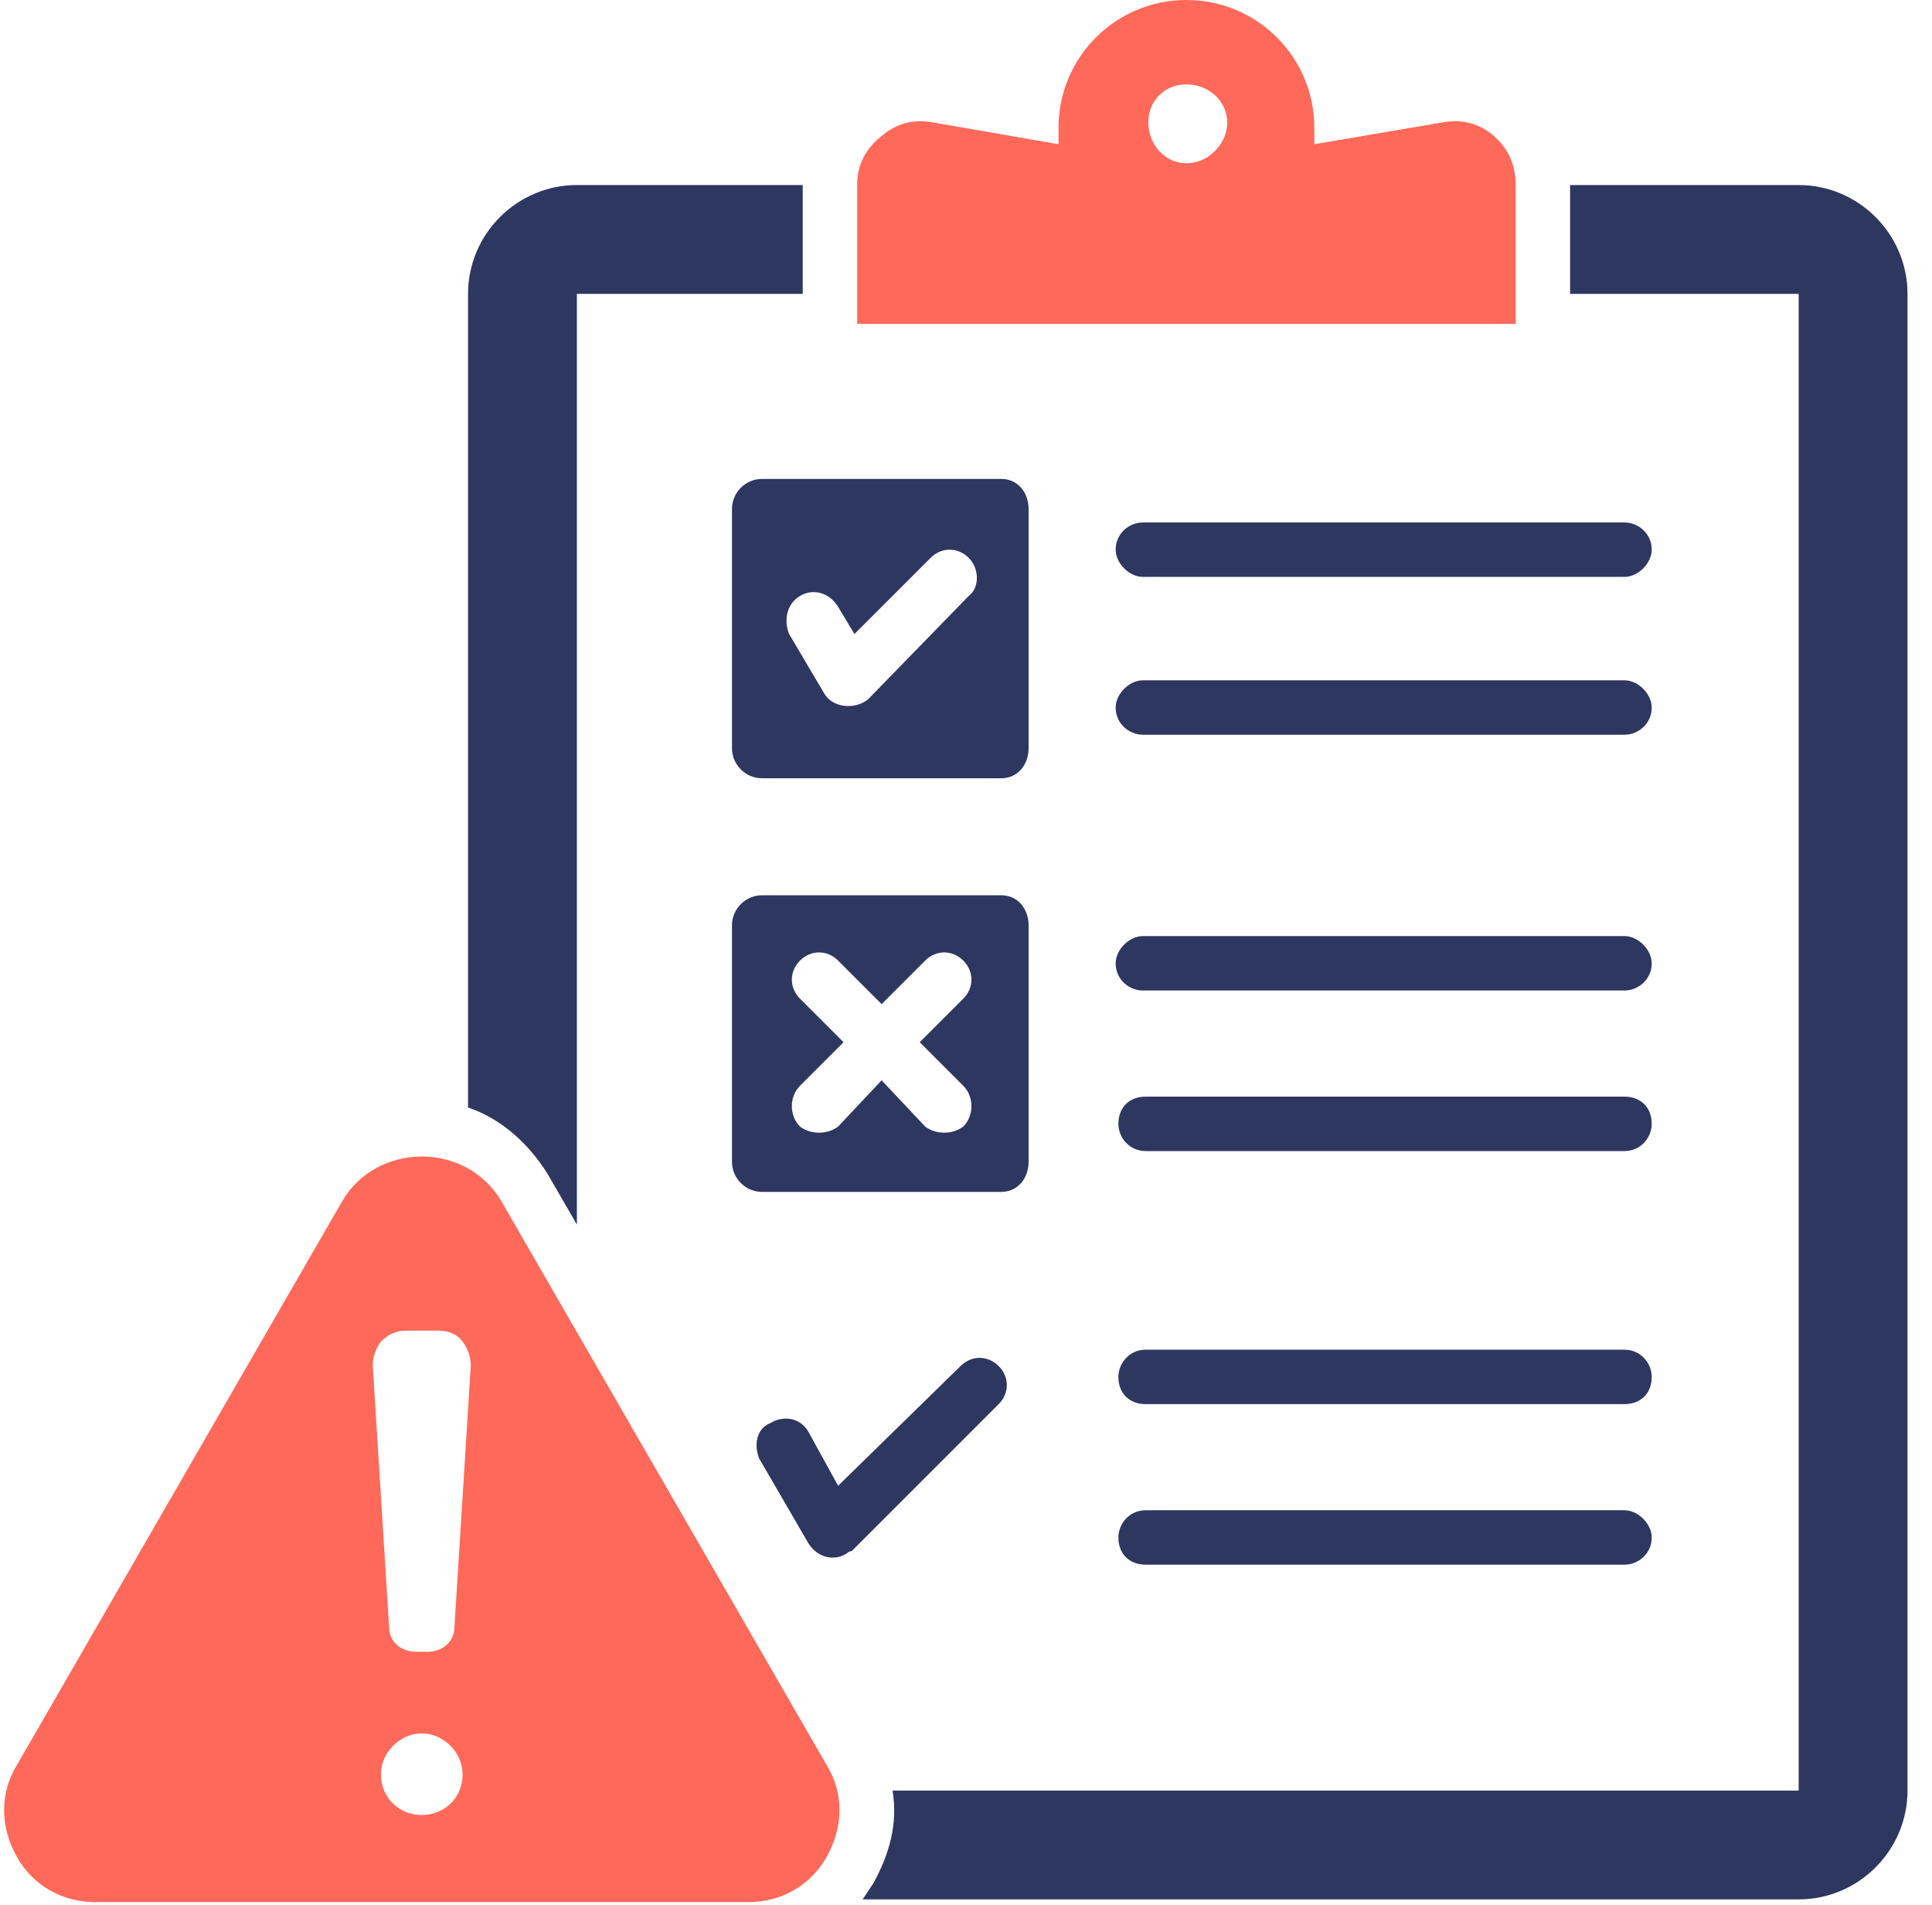
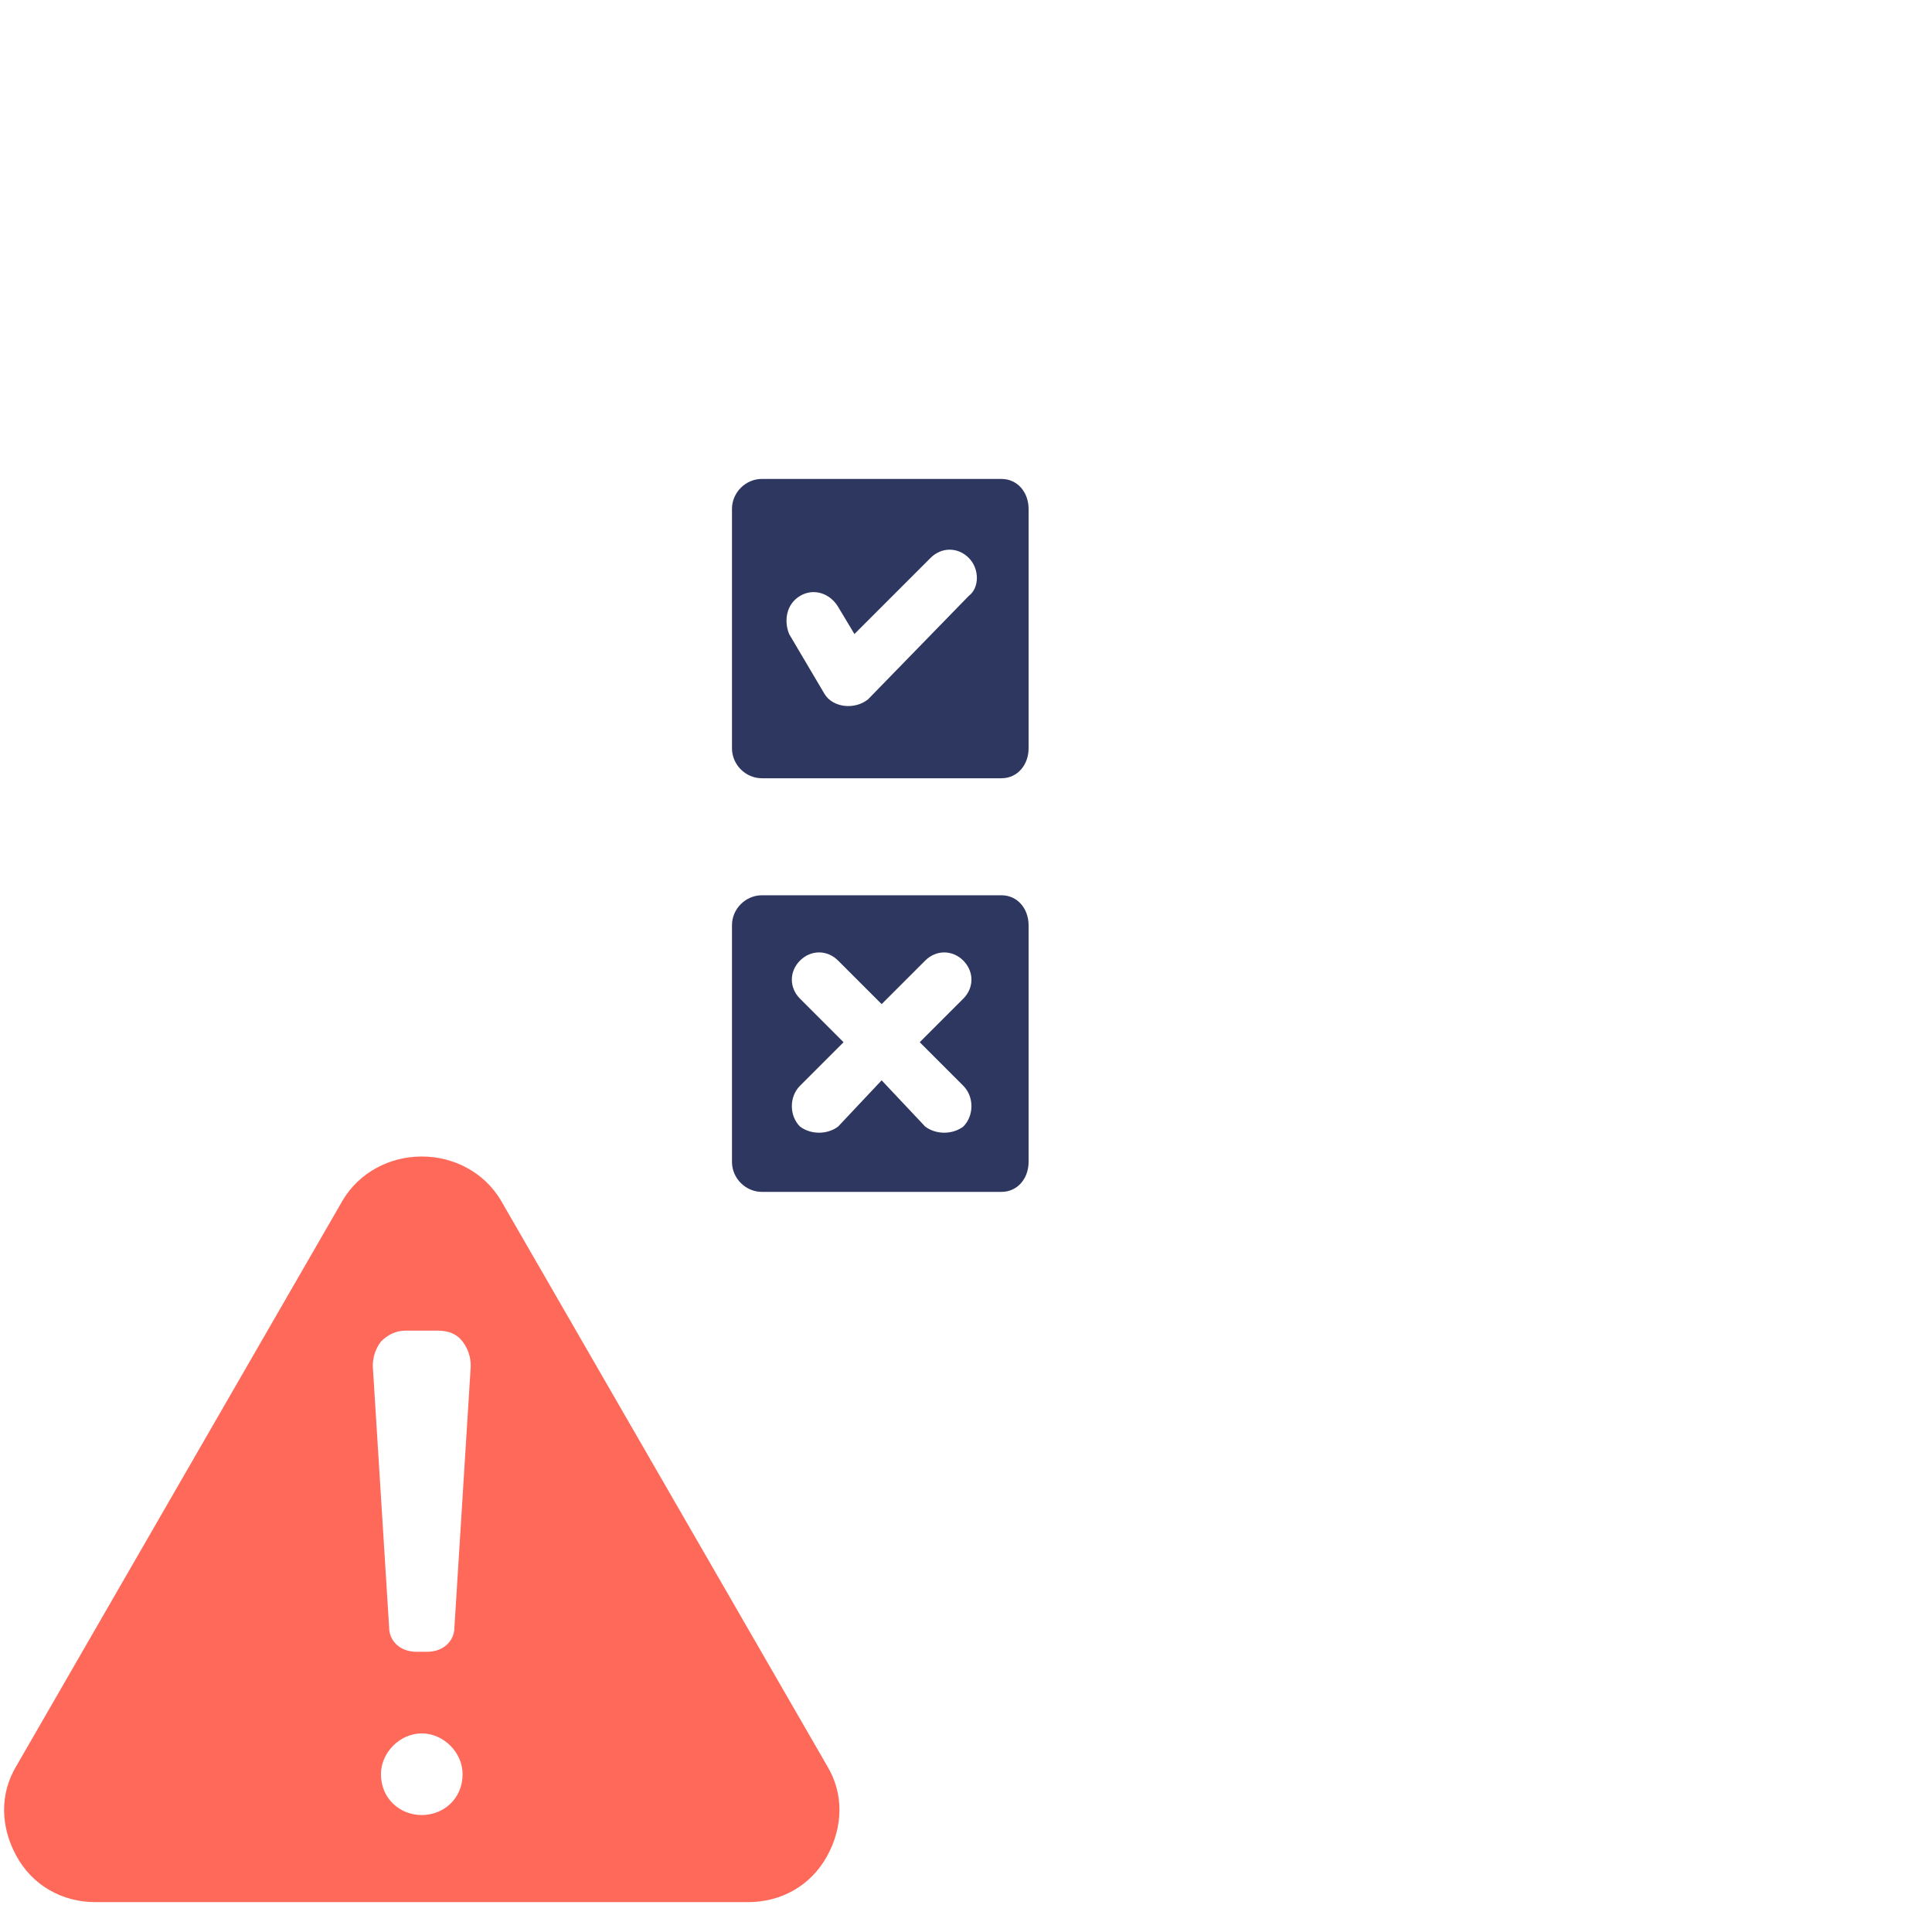
<svg xmlns="http://www.w3.org/2000/svg" version="1.2" viewBox="0 0 71 70" width="71" height="70">
  <style>.a{fill:#2e3760}.b{fill:#ff695a}</style>
-   <path fill-rule="evenodd" class="a" d="m17.2 40.7c1.2 0.4 2.2 1.3 2.9 2.4l1.1 1.9v-34.2h8.3v-4h-8.3c-2.2 0-4 1.8-4 4zm40.5-29.9h8.4v55h-33.3c0.2 1.2-0.1 2.3-0.7 3.4q-0.2 0.3-0.4 0.6h34.4c2.2 0 4-1.8 4-4v-55c0-2.2-1.8-4-4-4h-8.4c0 0 0 4 0 4z" />
-   <path fill-rule="evenodd" class="a" d="m59.7 19.2c0.5 0 1 0.4 1 1 0 0.5-0.5 1-1 1h-17.7c-0.5 0-1-0.5-1-1 0-0.6 0.5-1 1-1zm0 30.4c0.6 0 1 0.5 1 1 0 0.6-0.4 1-1 1h-17.6c-0.6 0-1-0.4-1-1 0-0.5 0.4-1 1-1zm0 5.9c0.5 0 1 0.5 1 1 0 0.6-0.5 1-1 1h-17.6c-0.6 0-1-0.4-1-1 0-0.5 0.4-1 1-1zm0-21.1c0.5 0 1 0.5 1 1 0 0.6-0.5 1-1 1h-17.7c-0.5 0-1-0.4-1-1 0-0.5 0.5-1 1-1zm0 5.9c0.6 0 1 0.4 1 1 0 0.5-0.4 1-1 1h-17.6c-0.6 0-1-0.5-1-1 0-0.6 0.4-1 1-1zm0-15.3c0.5 0 1 0.5 1 1 0 0.6-0.5 1-1 1h-17.7c-0.5 0-1-0.4-1-1 0-0.5 0.5-1 1-1z" />
  <path fill-rule="evenodd" class="a" d="m28 17.6h8.8c0.6 0 1 0.5 1 1.1v8.8c0 0.6-0.4 1.1-1 1.1h-8.8c-0.6 0-1.1-0.5-1.1-1.1v-8.8c0-0.6 0.5-1.1 1.1-1.1zm1 5.7l1.3 2.2c0.3 0.5 1.1 0.6 1.6 0.2l3.7-3.8c0.4-0.3 0.4-1 0-1.4-0.4-0.4-1-0.4-1.4 0l-2.8 2.8-0.6-1c-0.3-0.5-0.9-0.7-1.4-0.4-0.5 0.3-0.6 0.9-0.4 1.4z" />
  <path fill-rule="evenodd" class="a" d="m28 32.9h8.8c0.6 0 1 0.5 1 1.1v8.7c0 0.6-0.4 1.1-1 1.1h-8.8c-0.6 0-1.1-0.5-1.1-1.1v-8.7c0-0.6 0.5-1.1 1.1-1.1zm6 2.4l-1.6 1.6-1.6-1.6c-0.4-0.4-1-0.4-1.4 0-0.4 0.4-0.4 1 0 1.4l1.6 1.6-1.6 1.6c-0.4 0.4-0.4 1.1 0 1.5 0.4 0.3 1 0.3 1.4 0l1.6-1.7 1.6 1.7c0.4 0.3 1 0.3 1.4 0 0.4-0.4 0.4-1.1 0-1.5l-1.6-1.6 1.6-1.6c0.4-0.4 0.4-1 0-1.4-0.4-0.4-1-0.4-1.4 0z" />
  <path fill-rule="evenodd" class="b" d="m27.5 69.9h-24c-1.2 0-2.3-0.6-2.9-1.7-0.6-1.1-0.6-2.3 0-3.3l12-20.8c0.6-1 1.7-1.6 2.9-1.6 1.2 0 2.3 0.6 2.9 1.6l12 20.8c0.6 1 0.6 2.2 0 3.3-0.6 1.1-1.7 1.7-2.9 1.7zm-10.5-4.7c0-0.8-0.7-1.5-1.5-1.5-0.8 0-1.5 0.7-1.5 1.5 0 0.9 0.7 1.5 1.5 1.5 0.8 0 1.5-0.6 1.5-1.5zm-3.3-15l0.6 9.6c0 0.5 0.4 0.9 1 0.9h0.4c0.6 0 1-0.4 1-0.9l0.6-9.6q0-0.5-0.3-0.9-0.3-0.4-0.9-0.4h-1.2q-0.5 0-0.9 0.4-0.3 0.4-0.3 0.9z" />
-   <path fill-rule="evenodd" class="a" d="m27.9 53.6c-0.2-0.5-0.1-1.1 0.4-1.3 0.5-0.3 1.1-0.2 1.4 0.3l1.1 2 4.5-4.4c0.4-0.4 1-0.4 1.4 0 0.4 0.4 0.4 1 0 1.4l-5.4 5.4q-0.1 0-0.2 0.1c-0.5 0.3-1.1 0.1-1.4-0.4 0 0-1.8-3.1-1.8-3.1z" />
-   <path fill-rule="evenodd" class="b" d="m48.3 4.7v0.6l4.7-0.8q1.1-0.2 1.9 0.5 0.8 0.7 0.8 1.8v5.1h-24.2v-5.1q0-1.1 0.9-1.8 0.8-0.7 1.9-0.5l4.6 0.8v-0.6c0-2.6 2.1-4.7 4.7-4.7 2.6 0 4.7 2.1 4.7 4.7zm-3.2-0.2c0-0.8-0.7-1.4-1.5-1.4-0.8 0-1.4 0.6-1.4 1.4 0 0.8 0.6 1.5 1.4 1.5 0.8 0 1.5-0.7 1.5-1.5z" />
</svg>